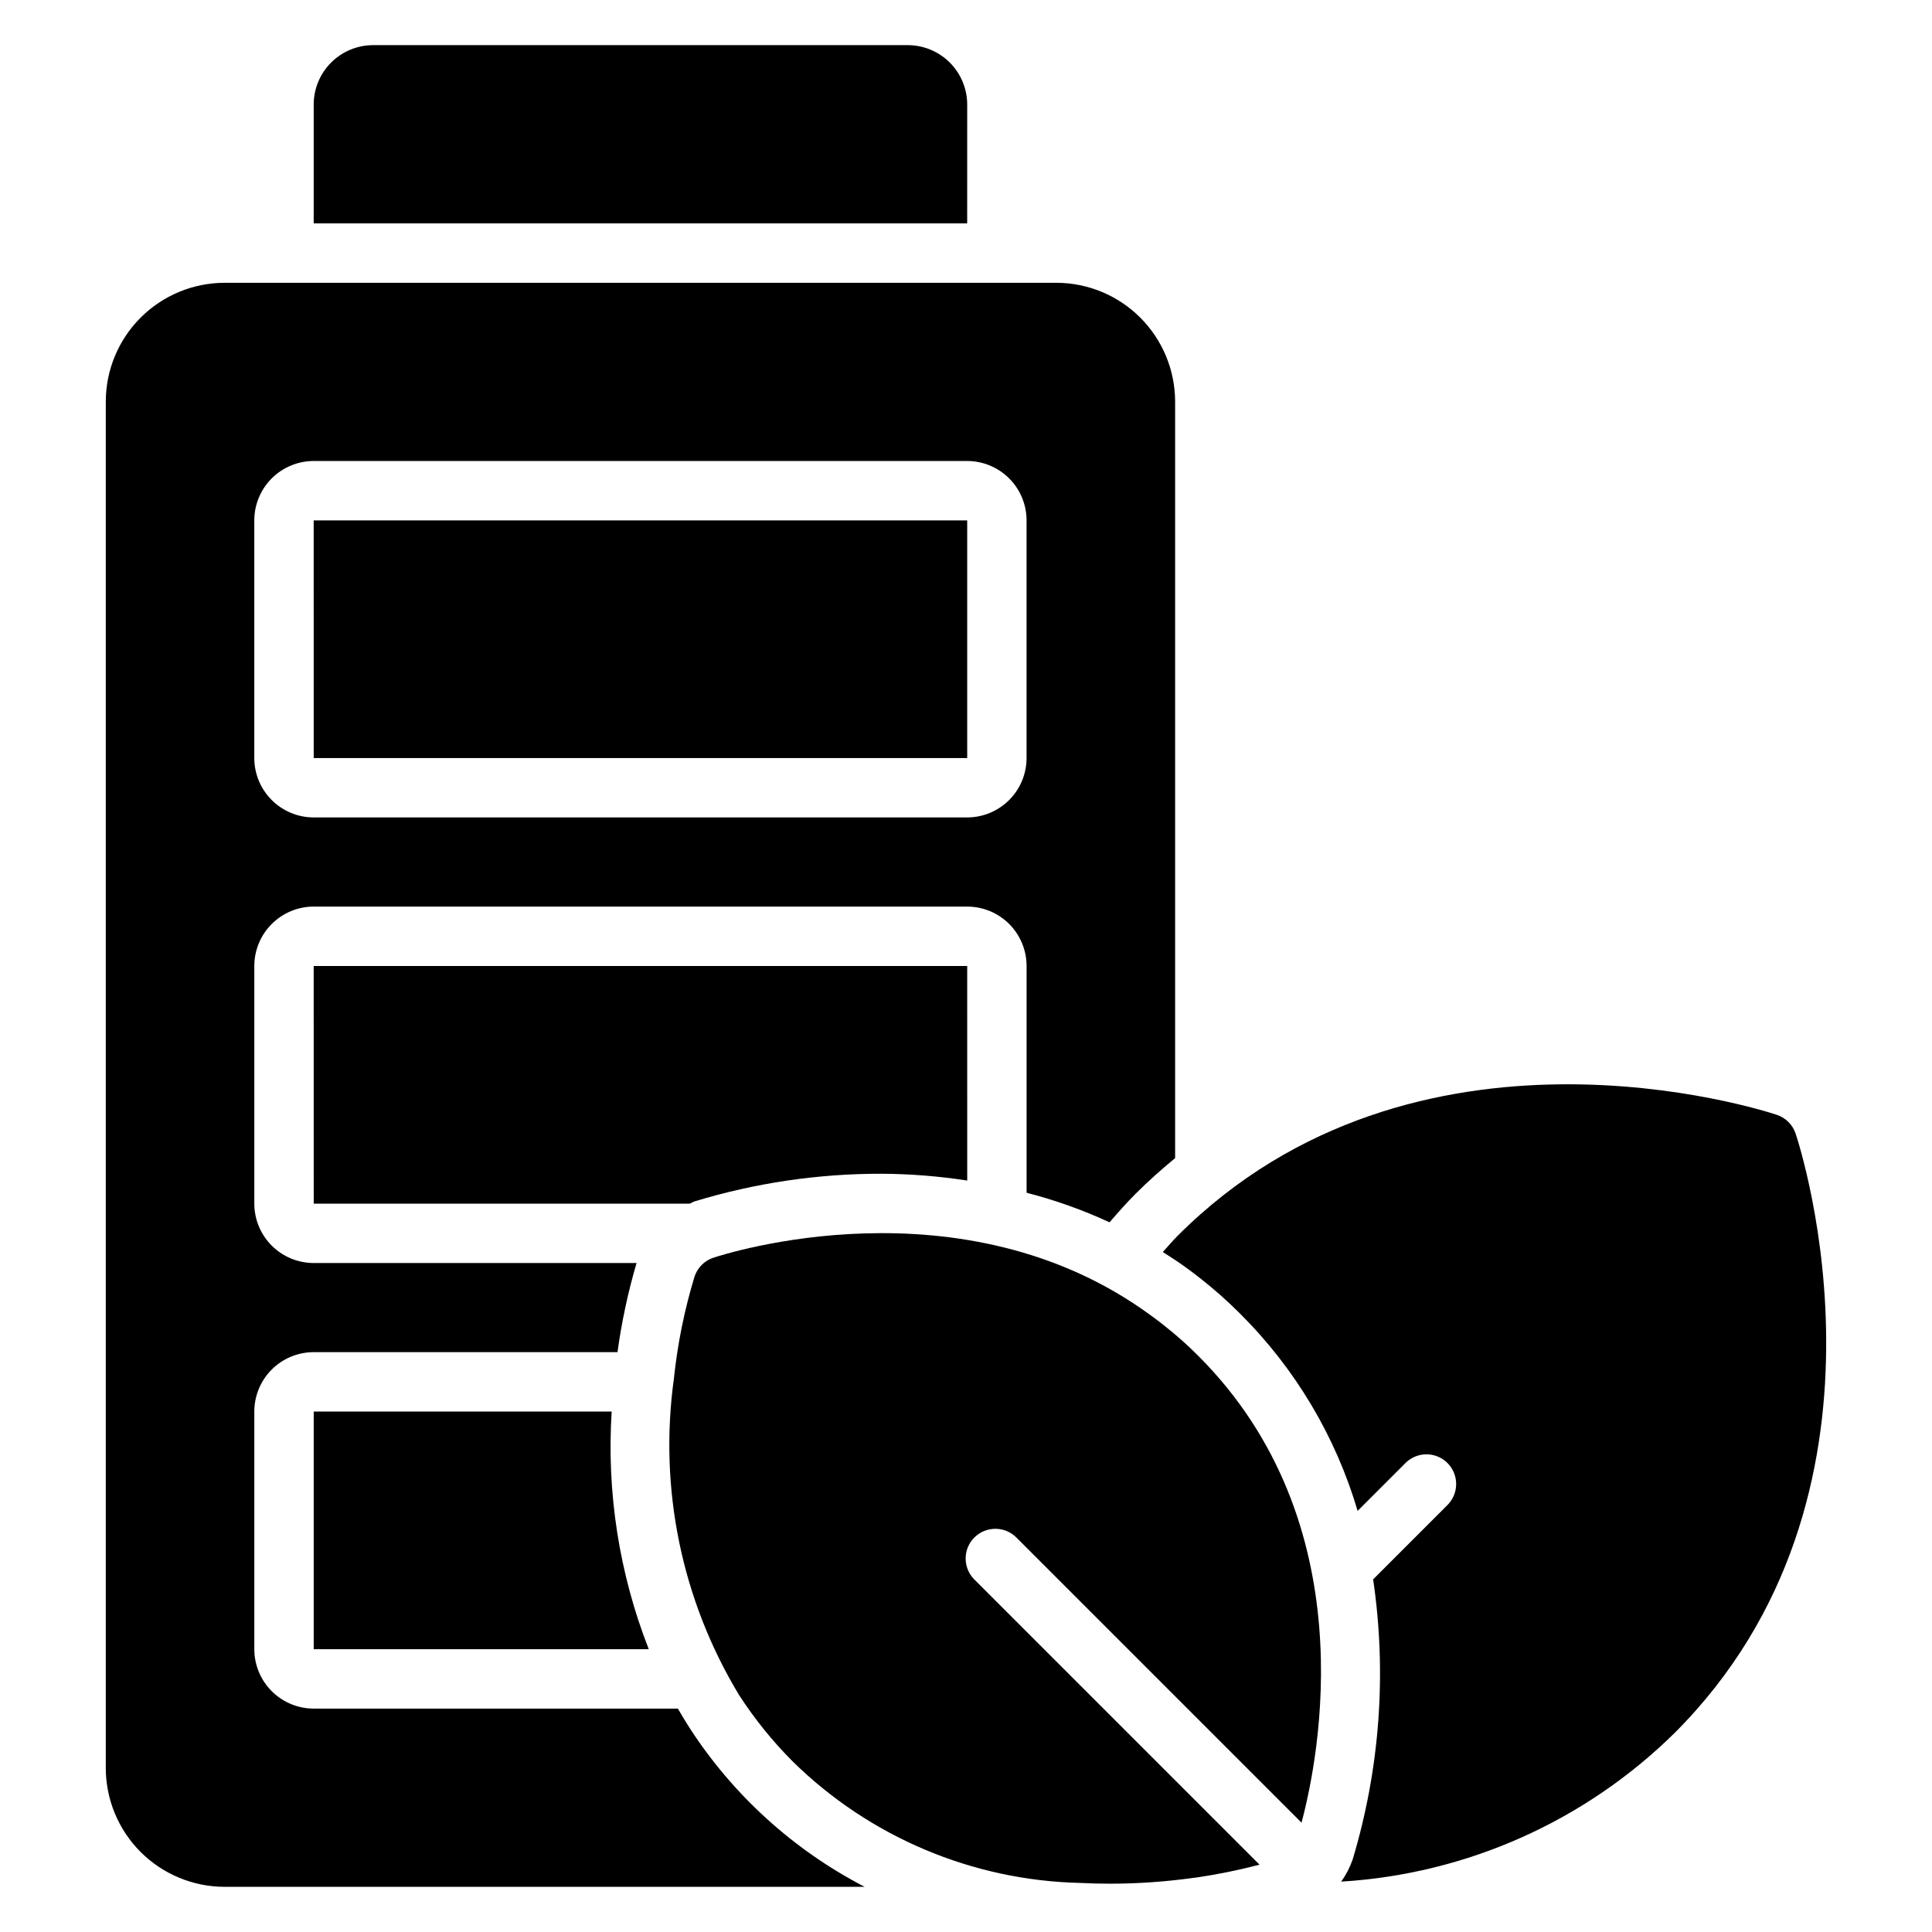
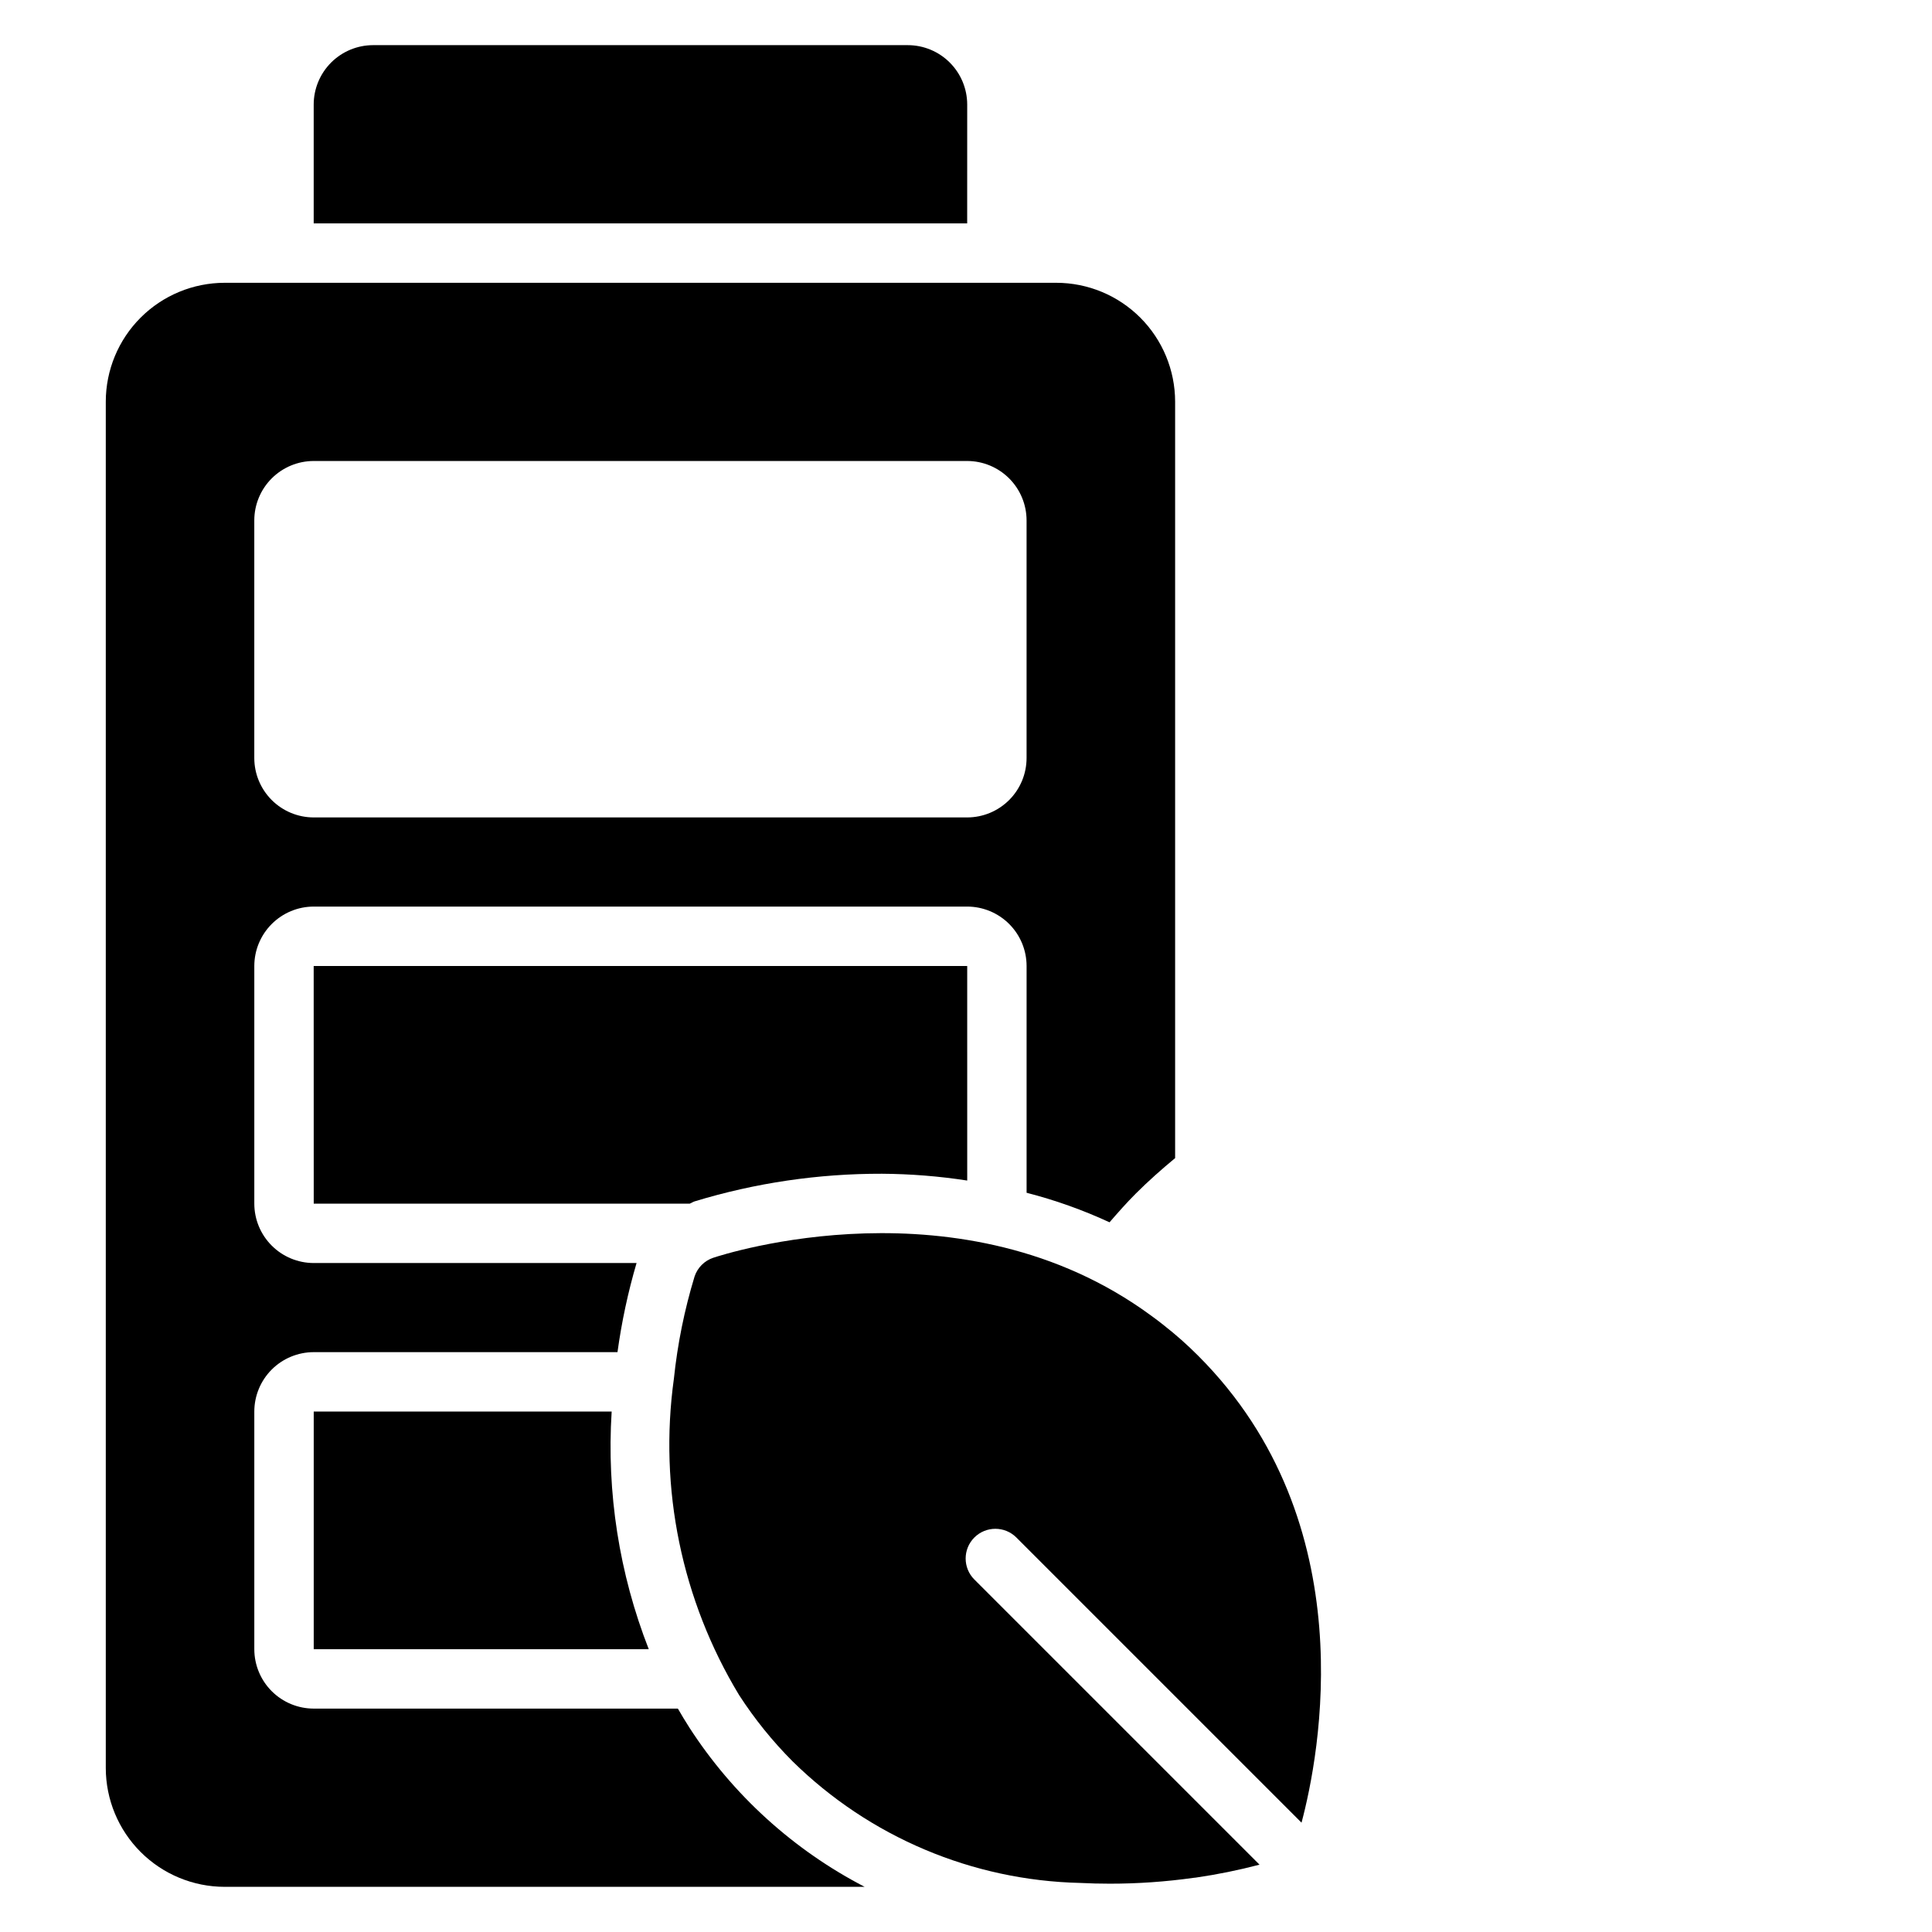
<svg xmlns="http://www.w3.org/2000/svg" fill="#000000" width="800px" height="800px" version="1.1" viewBox="144 144 512 512">
  <g>
    <path d="m400.32 171.71c-0.004-4.176-1.664-8.18-4.617-11.129-2.949-2.953-6.953-4.613-11.129-4.617h-141.7c-4.176 0.004-8.176 1.664-11.129 4.617-2.949 2.953-4.609 6.953-4.613 11.129v31.488h173.18z" />
-     <path d="m227.13 400 0.012 62.977h99.66c0.434-0.176 0.812-0.441 1.258-0.594 16.098-4.902 32.836-7.371 49.66-7.328 7.57 0.047 15.125 0.648 22.605 1.801l-0.004-56.855z" />
+     <path d="m227.13 400 0.012 62.977h99.66c0.434-0.176 0.812-0.441 1.258-0.594 16.098-4.902 32.836-7.371 49.66-7.328 7.57 0.047 15.125 0.648 22.605 1.801l-0.004-56.855" />
    <path d="m227.14 518.08v62.977h88.789c-7.836-20.023-11.191-41.52-9.832-62.977z" />
-     <path d="m400.32 344.89v-62.977h-173.19l0.008 62.977z" />
    <path d="m326.66 601.77c-1.066-1.648-2.047-3.305-3.016-4.973h-96.512 0.004c-4.176-0.004-8.176-1.664-11.129-4.617-2.949-2.953-4.609-6.953-4.613-11.129v-62.977c0.004-4.172 1.664-8.176 4.613-11.129 2.953-2.949 6.953-4.609 11.129-4.613h80.504c1.098-7.988 2.785-15.883 5.055-23.617h-85.555c-4.176-0.004-8.18-1.664-11.129-4.617-2.953-2.949-4.613-6.953-4.617-11.125v-62.977c0.004-4.176 1.664-8.18 4.617-11.129 2.949-2.953 6.953-4.613 11.129-4.617h173.18c4.172 0.008 8.172 1.668 11.125 4.617 2.949 2.953 4.609 6.953 4.613 11.129v60.098c7.551 1.938 14.906 4.555 21.98 7.828 2.234-2.574 4.488-5.144 6.906-7.559 3.348-3.348 6.867-6.469 10.477-9.453v-200.48c-0.012-8.348-3.332-16.352-9.234-22.254-5.902-5.906-13.906-9.227-22.254-9.234h-220.41c-8.348 0.012-16.352 3.332-22.254 9.234-5.906 5.902-9.227 13.906-9.234 22.254v362.11c0.008 8.348 3.328 16.352 9.234 22.254 5.902 5.902 13.906 9.227 22.254 9.234h169.62c-18.91-9.797-34.938-24.363-46.488-42.258zm-115.27-319.86c0.004-4.176 1.664-8.176 4.617-11.129 2.949-2.949 6.953-4.609 11.129-4.613h173.18c4.172 0.004 8.172 1.664 11.125 4.617 2.949 2.949 4.609 6.953 4.613 11.125v62.977c-0.004 4.172-1.664 8.176-4.613 11.125-2.953 2.953-6.953 4.613-11.125 4.617h-173.18c-4.176-0.004-8.18-1.664-11.129-4.613-2.953-2.953-4.613-6.953-4.617-11.129z" />
-     <path d="m619.86 444.43c-0.777-2.352-2.621-4.199-4.973-4.981-3.891-1.301-95.809-30.965-158.81 32.055-1.367 1.367-2.609 2.859-3.914 4.289 2.066 1.34 4.141 2.656 6.137 4.117 1.16 0.828 2.469 1.828 3.856 2.922 3.699 2.898 7.215 6.019 10.531 9.352 14.578 14.52 25.273 32.477 31.094 52.215l12.594-12.594v-0.004c1.469-1.512 3.484-2.375 5.59-2.391 2.109-0.016 4.137 0.816 5.629 2.305 1.488 1.492 2.32 3.519 2.305 5.629-0.016 2.106-0.879 4.121-2.391 5.59l-19.613 19.613c3.656 24.852 1.801 50.203-5.434 74.258-0.727 2.082-1.75 4.051-3.035 5.844 33.258-2.016 64.66-16.02 88.383-39.418 63.012-63.008 33.348-154.92 32.051-158.8z" />
    <path d="m452.42 495.2c-1.191-0.938-2.305-1.797-3.43-2.598-50.027-36.699-113.27-16.18-115.95-15.285v-0.004c-2.348 0.785-4.191 2.625-4.973 4.973-2.684 8.82-4.512 17.871-5.473 27.039-4.043 29.113 2.055 58.734 17.273 83.883 4.102 6.34 8.855 12.23 14.188 17.578 20.371 20.031 47.609 31.551 76.176 32.211 2.606 0.133 5.231 0.199 7.879 0.199 7.414 0.004 14.824-0.516 22.168-1.547 0.207-0.012 0.414-0.035 0.621-0.066h0.004c5.688-0.824 11.324-1.969 16.883-3.426l-75.57-75.57h-0.004c-3.074-3.078-3.07-8.062 0.004-11.137 3.074-3.07 8.059-3.07 11.133 0.004l75.57 75.57c4.68-17.555 16.949-79.398-27.371-123.72-2.875-2.891-5.922-5.594-9.133-8.102z" />
  </g>
</svg>